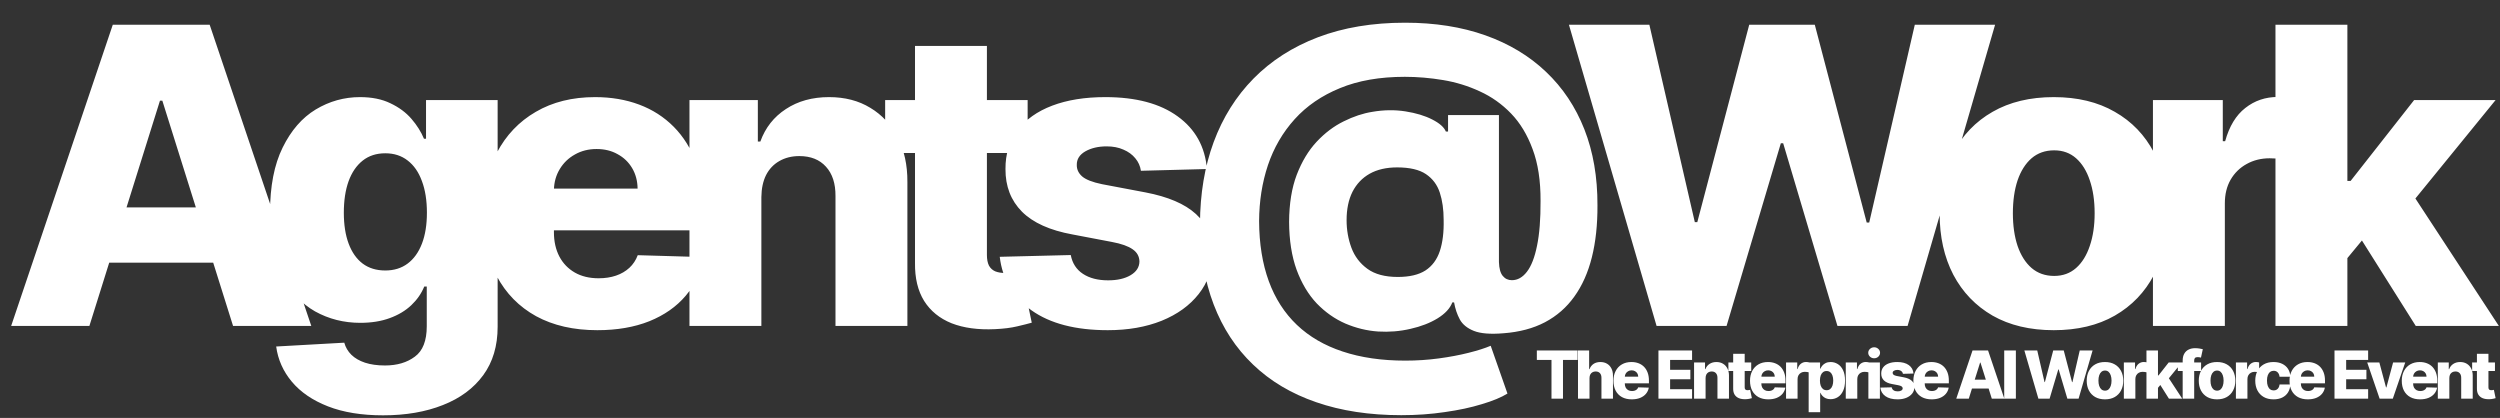
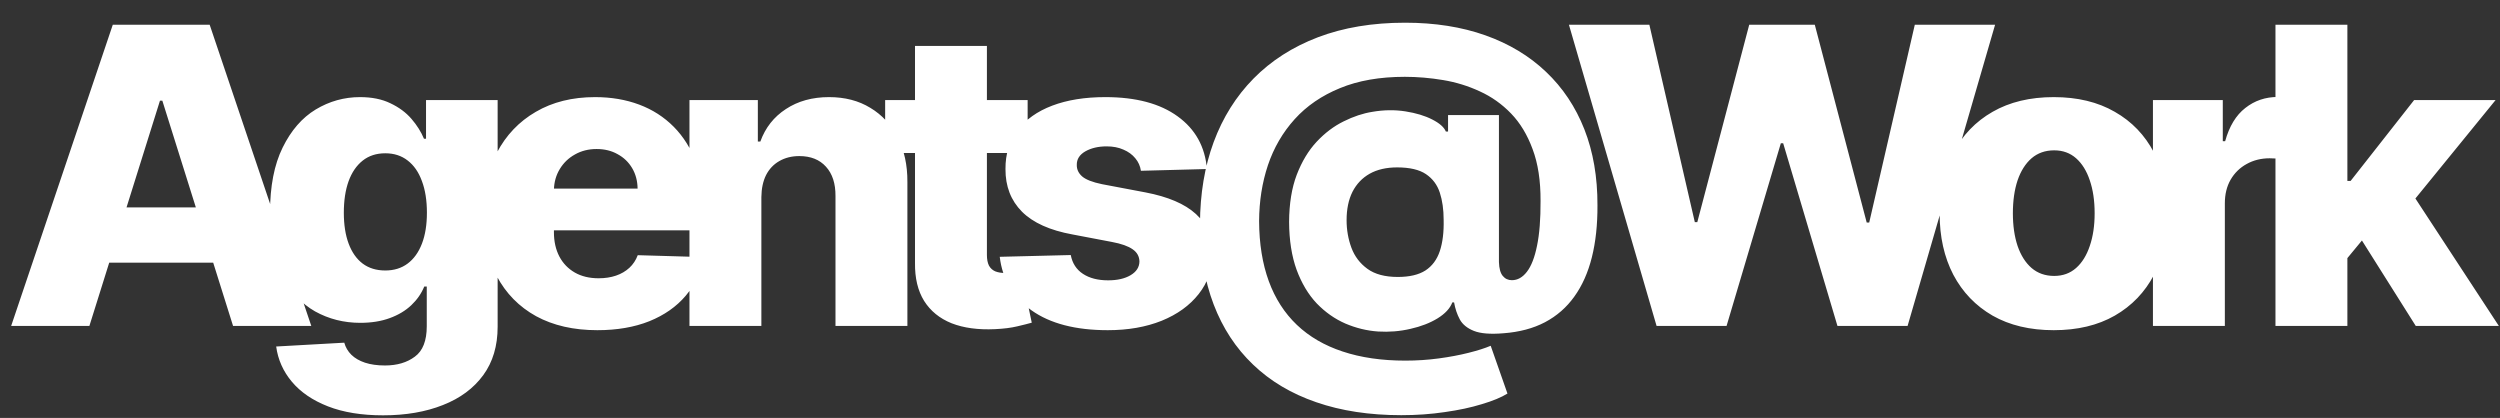
<svg xmlns="http://www.w3.org/2000/svg" width="652" height="109" viewBox="0 0 652 109" fill="none">
  <rect x="0" y="0" width="652" height="109" fill="#333333" stroke="none" />
  <path d="M23.314 85H2.911L29.411 6.458H54.684L81.184 85H60.782L42.335 26.247H41.722L23.314 85ZM20.591 54.09H63.236V68.509H20.591V54.09ZM99.909 108.317C94.31 108.317 89.516 107.537 85.528 105.978C81.539 104.418 78.407 102.283 76.132 99.573C73.856 96.863 72.489 93.795 72.028 90.369L89.785 89.372C90.117 90.574 90.731 91.622 91.626 92.517C92.546 93.412 93.735 94.102 95.192 94.588C96.675 95.073 98.413 95.316 100.408 95.316C103.552 95.316 106.148 94.549 108.193 93.015C110.264 91.507 111.299 88.861 111.299 85.077V74.722H110.647C109.906 76.537 108.781 78.161 107.272 79.593C105.764 81.024 103.885 82.149 101.635 82.967C99.411 83.786 96.854 84.195 93.965 84.195C89.67 84.195 85.732 83.198 82.153 81.203C78.599 79.183 75.748 76.064 73.601 71.846C71.479 67.602 70.418 62.143 70.418 55.47C70.418 48.593 71.517 42.929 73.716 38.481C75.915 34.007 78.791 30.696 82.345 28.548C85.924 26.4 89.772 25.327 93.888 25.327C96.982 25.327 99.628 25.863 101.827 26.937C104.051 27.985 105.879 29.341 107.311 31.002C108.743 32.664 109.829 34.39 110.571 36.18H111.108V26.094H129.784V85.23C129.784 90.216 128.531 94.421 126.026 97.847C123.52 101.273 120.018 103.868 115.518 105.633C111.018 107.422 105.815 108.317 99.909 108.317ZM100.484 70.542C102.76 70.542 104.703 69.941 106.314 68.739C107.924 67.538 109.164 65.812 110.034 63.562C110.903 61.312 111.338 58.615 111.338 55.47C111.338 52.274 110.903 49.526 110.034 47.225C109.19 44.898 107.95 43.108 106.314 41.856C104.703 40.603 102.76 39.977 100.484 39.977C98.158 39.977 96.189 40.616 94.579 41.894C92.968 43.172 91.74 44.975 90.897 47.301C90.079 49.602 89.67 52.325 89.67 55.47C89.67 58.615 90.091 61.312 90.935 63.562C91.779 65.812 92.993 67.538 94.579 68.739C96.189 69.941 98.158 70.542 100.484 70.542ZM155.776 86.112C149.615 86.112 144.297 84.898 139.823 82.469C135.374 80.014 131.948 76.525 129.545 71.999C127.167 67.448 125.978 62.041 125.978 55.777C125.978 49.692 127.18 44.374 129.583 39.823C131.986 35.247 135.374 31.693 139.746 29.162C144.118 26.605 149.27 25.327 155.201 25.327C159.394 25.327 163.229 25.979 166.706 27.282C170.183 28.586 173.187 30.517 175.719 33.073C178.25 35.63 180.218 38.788 181.625 42.546C183.031 46.279 183.734 50.561 183.734 55.393V60.072H132.536V49.181H166.284C166.259 47.186 165.786 45.41 164.865 43.85C163.945 42.29 162.679 41.076 161.069 40.207C159.484 39.312 157.656 38.864 155.585 38.864C153.488 38.864 151.609 39.337 149.947 40.283C148.285 41.204 146.969 42.469 145.997 44.08C145.025 45.665 144.514 47.468 144.463 49.487V60.571C144.463 62.974 144.936 65.083 145.882 66.898C146.828 68.688 148.17 70.082 149.909 71.079C151.647 72.076 153.718 72.574 156.121 72.574C157.783 72.574 159.292 72.344 160.647 71.884C162.002 71.424 163.165 70.746 164.137 69.852C165.108 68.957 165.837 67.857 166.323 66.553L183.542 67.052C182.826 70.913 181.254 74.275 178.825 77.138C176.422 79.976 173.264 82.188 169.352 83.773C165.441 85.332 160.915 86.112 155.776 86.112ZM198.566 51.405V85H179.813V26.094H197.646V36.908H198.298C199.601 33.303 201.826 30.478 204.97 28.433C208.115 26.362 211.861 25.327 216.207 25.327C220.349 25.327 223.941 26.26 226.984 28.126C230.052 29.967 232.429 32.549 234.117 35.873C235.83 39.171 236.674 43.032 236.648 47.455V85H217.895V51.136C217.92 47.864 217.089 45.307 215.402 43.466C213.74 41.626 211.426 40.705 208.46 40.705C206.492 40.705 204.753 41.14 203.245 42.009C201.762 42.853 200.611 44.067 199.793 45.652C199.001 47.237 198.592 49.155 198.566 51.405ZM268.009 26.094V39.9H230.848V26.094H268.009ZM238.633 11.981H257.386V66.477C257.386 67.627 257.565 68.56 257.923 69.276C258.307 69.967 258.856 70.465 259.572 70.772C260.288 71.053 261.144 71.194 262.142 71.194C262.857 71.194 263.612 71.13 264.404 71.002C265.222 70.849 265.836 70.721 266.245 70.618L269.083 84.156C268.188 84.412 266.923 84.731 265.286 85.115C263.676 85.499 261.745 85.741 259.495 85.844C255.098 86.048 251.327 85.537 248.182 84.31C245.063 83.057 242.672 81.114 241.01 78.48C239.374 75.847 238.582 72.536 238.633 68.548V11.981ZM314.768 44.08L297.549 44.54C297.37 43.313 296.884 42.226 296.091 41.28C295.299 40.309 294.263 39.555 292.985 39.018C291.732 38.455 290.275 38.174 288.613 38.174C286.44 38.174 284.586 38.609 283.052 39.478C281.544 40.347 280.802 41.523 280.828 43.006C280.802 44.157 281.263 45.154 282.208 45.998C283.18 46.841 284.906 47.519 287.386 48.03L298.738 50.178C304.618 51.303 308.99 53.169 311.853 55.777C314.743 58.385 316.2 61.836 316.225 66.132C316.2 70.171 314.998 73.687 312.62 76.678C310.268 79.669 307.047 81.996 302.956 83.658C298.865 85.294 294.187 86.112 288.92 86.112C280.508 86.112 273.874 84.386 269.016 80.935C264.184 77.458 261.422 72.805 260.732 66.975L279.256 66.515C279.665 68.663 280.726 70.299 282.439 71.424C284.152 72.549 286.338 73.111 288.997 73.111C291.4 73.111 293.356 72.664 294.864 71.769C296.373 70.874 297.14 69.685 297.165 68.203C297.14 66.873 296.552 65.812 295.401 65.019C294.251 64.201 292.448 63.562 289.994 63.102L279.716 61.146C273.81 60.072 269.412 58.091 266.523 55.202C263.634 52.287 262.202 48.58 262.228 44.08C262.202 40.143 263.251 36.781 265.373 33.994C267.495 31.181 270.512 29.034 274.423 27.551C278.335 26.068 282.95 25.327 288.268 25.327C296.245 25.327 302.534 27.001 307.136 30.351C311.738 33.674 314.282 38.251 314.768 44.08ZM365.458 108.279C357.174 108.279 349.785 107.154 343.291 104.904C336.797 102.68 331.3 99.407 326.801 95.086C322.301 90.791 318.875 85.562 316.523 79.401C314.17 73.239 312.982 66.221 312.956 58.346C312.982 50.548 314.17 43.454 316.523 37.062C318.9 30.645 322.365 25.122 326.916 20.494C331.492 15.841 337.091 12.249 343.713 9.718C350.361 7.187 357.941 5.921 366.455 5.921C374.227 5.921 381.207 7.021 387.394 9.219C393.582 11.418 398.848 14.588 403.195 18.73C407.567 22.872 410.903 27.87 413.204 33.725C415.505 39.58 416.643 46.189 416.618 53.553C416.643 58.589 416.157 63.102 415.16 67.09C414.163 71.079 412.642 74.492 410.597 77.33C408.577 80.168 406.02 82.405 402.926 84.041C399.858 85.652 396.241 86.611 392.073 86.918C388.698 87.199 386.142 86.994 384.403 86.304C382.665 85.614 381.437 84.617 380.721 83.313C380.006 81.983 379.507 80.5 379.226 78.864H378.766C378.178 80.424 376.886 81.817 374.892 83.044C372.924 84.246 370.571 85.153 367.836 85.767C365.1 86.406 362.288 86.636 359.399 86.457C356.484 86.253 353.646 85.562 350.885 84.386C348.123 83.185 345.631 81.433 343.406 79.132C341.208 76.806 339.456 73.878 338.152 70.35C336.874 66.822 336.222 62.667 336.196 57.886C336.222 53.105 336.887 49.002 338.191 45.576C339.52 42.124 341.246 39.261 343.368 36.985C345.516 34.684 347.868 32.907 350.425 31.654C352.981 30.376 355.487 29.545 357.941 29.162C360.907 28.65 363.771 28.612 366.532 29.047C369.293 29.481 371.62 30.184 373.512 31.156C375.429 32.127 376.618 33.176 377.078 34.301H377.653V30.005H390.923V68.356C390.974 70.018 391.306 71.219 391.92 71.961C392.533 72.702 393.326 73.073 394.298 73.073C395.78 73.073 397.084 72.344 398.209 70.887C399.36 69.404 400.242 67.141 400.855 64.099C401.495 61.031 401.801 57.132 401.776 52.402C401.801 47.135 401.111 42.635 399.705 38.903C398.324 35.144 396.445 32.038 394.067 29.584C391.69 27.129 388.98 25.212 385.937 23.831C382.92 22.425 379.724 21.44 376.349 20.878C372.975 20.315 369.651 20.034 366.378 20.034C359.859 20.034 354.221 21.018 349.466 22.987C344.71 24.93 340.773 27.628 337.654 31.079C334.535 34.531 332.208 38.532 330.674 43.083C329.166 47.608 328.399 52.466 328.373 57.656C328.399 63.562 329.242 68.79 330.904 73.341C332.566 77.867 335.008 81.663 338.229 84.731C341.45 87.8 345.426 90.113 350.156 91.673C354.912 93.258 360.357 94.051 366.493 94.051C369.485 94.051 372.399 93.859 375.237 93.475C378.075 93.092 380.658 92.606 382.984 92.018C385.336 91.43 387.267 90.817 388.775 90.177L393.147 102.641C391.536 103.638 389.312 104.559 386.474 105.402C383.662 106.272 380.44 106.962 376.81 107.473C373.205 108.01 369.421 108.279 365.458 108.279ZM364.538 72.229C367.58 72.229 369.983 71.667 371.747 70.542C373.512 69.391 374.764 67.704 375.506 65.48C376.247 63.255 376.58 60.532 376.503 57.311C376.503 54.652 376.171 52.3 375.506 50.254C374.841 48.209 373.639 46.598 371.901 45.422C370.162 44.246 367.657 43.658 364.384 43.658C361.572 43.658 359.181 44.208 357.213 45.307C355.269 46.407 353.774 47.979 352.726 50.024C351.703 52.07 351.192 54.537 351.192 57.426C351.192 59.957 351.613 62.36 352.457 64.636C353.301 66.886 354.694 68.714 356.637 70.12C358.58 71.526 361.214 72.229 364.538 72.229ZM432.034 85L409.178 6.458H430.155L442.006 57.925H442.658L456.195 6.458H473.3L486.837 58.04H487.489L499.378 6.458H520.317L497.499 85H479.206L465.054 37.369H464.441L450.289 85H432.034ZM535.619 86.112C529.432 86.112 524.114 84.847 519.665 82.316C515.242 79.759 511.829 76.205 509.426 71.654C507.048 67.078 505.859 61.772 505.859 55.739C505.859 49.679 507.048 44.374 509.426 39.823C511.829 35.247 515.242 31.693 519.665 29.162C524.114 26.605 529.432 25.327 535.619 25.327C541.807 25.327 547.112 26.605 551.535 29.162C555.983 31.693 559.397 35.247 561.774 39.823C564.178 44.374 565.379 49.679 565.379 55.739C565.379 61.772 564.178 67.078 561.774 71.654C559.397 76.205 555.983 79.759 551.535 82.316C547.112 84.847 541.807 86.112 535.619 86.112ZM535.734 71.961C537.984 71.961 539.889 71.27 541.449 69.89C543.008 68.509 544.197 66.592 545.015 64.137C545.859 61.683 546.281 58.845 546.281 55.623C546.281 52.351 545.859 49.487 545.015 47.033C544.197 44.578 543.008 42.661 541.449 41.28C539.889 39.9 537.984 39.209 535.734 39.209C533.408 39.209 531.439 39.9 529.828 41.28C528.243 42.661 527.029 44.578 526.185 47.033C525.367 49.487 524.958 52.351 524.958 55.623C524.958 58.845 525.367 61.683 526.185 64.137C527.029 66.592 528.243 68.509 529.828 69.89C531.439 71.27 533.408 71.961 535.734 71.961ZM561.487 85V26.094H579.703V36.832H580.317C581.391 32.946 583.142 30.056 585.571 28.165C588 26.247 590.825 25.288 594.046 25.288C594.916 25.288 595.81 25.352 596.731 25.48C597.651 25.582 598.508 25.748 599.3 25.979V42.278C598.405 41.971 597.229 41.728 595.772 41.549C594.34 41.37 593.062 41.28 591.937 41.28C589.713 41.28 587.706 41.779 585.916 42.776C584.152 43.748 582.758 45.115 581.736 46.88C580.739 48.618 580.24 50.663 580.24 53.016V85H561.487ZM610.355 69.545L610.432 47.186H613.039L629.607 26.094H650.853L626.232 56.314H621.285L610.355 69.545ZM593.442 85V6.458H612.196V85H593.442ZM630.029 85L614.612 60.532L626.961 47.225L651.697 85H630.029Z" fill="white" />
-   <path d="M400.808 93.863V91.394H411.44V93.863H407.626V103.973H404.628V93.863H400.808ZM414.544 98.592V103.973H411.541V91.394H414.446V96.271H414.55C414.763 95.689 415.111 95.235 415.595 94.907C416.082 94.58 416.678 94.416 417.382 94.416C418.045 94.416 418.622 94.563 419.114 94.858C419.605 95.149 419.986 95.56 420.256 96.093C420.531 96.625 420.666 97.247 420.662 97.96V103.973H417.658V98.549C417.662 98.025 417.531 97.616 417.265 97.321C416.999 97.026 416.624 96.879 416.141 96.879C415.826 96.879 415.547 96.948 415.306 97.088C415.068 97.223 414.882 97.417 414.747 97.671C414.616 97.925 414.548 98.232 414.544 98.592ZM425.563 104.151C424.576 104.151 423.724 103.956 423.008 103.567C422.295 103.174 421.746 102.615 421.362 101.891C420.981 101.162 420.79 100.296 420.79 99.293C420.79 98.318 420.983 97.466 421.368 96.737C421.753 96.005 422.295 95.435 422.995 95.03C423.696 94.621 424.521 94.416 425.471 94.416C426.142 94.416 426.756 94.52 427.313 94.729C427.87 94.938 428.351 95.247 428.756 95.656C429.162 96.066 429.477 96.572 429.702 97.174C429.927 97.771 430.04 98.457 430.04 99.231V99.98H421.841V98.236H427.246C427.241 97.917 427.166 97.632 427.018 97.382C426.871 97.133 426.668 96.938 426.41 96.799C426.156 96.656 425.864 96.584 425.532 96.584C425.196 96.584 424.895 96.66 424.629 96.811C424.363 96.959 424.152 97.161 423.996 97.419C423.841 97.673 423.759 97.962 423.751 98.285V100.06C423.751 100.445 423.827 100.783 423.978 101.074C424.13 101.36 424.345 101.583 424.623 101.743C424.901 101.903 425.233 101.983 425.618 101.983C425.884 101.983 426.126 101.946 426.343 101.872C426.56 101.798 426.746 101.69 426.902 101.547C427.057 101.403 427.174 101.227 427.252 101.018L430.009 101.098C429.895 101.717 429.643 102.255 429.254 102.714C428.869 103.168 428.363 103.522 427.737 103.776C427.11 104.026 426.386 104.151 425.563 104.151ZM432.523 103.973V91.394H441.293V93.863H435.563V96.443H440.845V98.918H435.563V101.504H441.293V103.973H432.523ZM444.817 98.592V103.973H441.814V94.539H444.67V96.271H444.774C444.983 95.693 445.339 95.241 445.843 94.913C446.346 94.582 446.946 94.416 447.642 94.416C448.306 94.416 448.881 94.565 449.368 94.864C449.859 95.159 450.24 95.573 450.511 96.105C450.785 96.633 450.92 97.251 450.916 97.96V103.973H447.912V98.549C447.917 98.025 447.784 97.616 447.513 97.321C447.247 97.026 446.877 96.879 446.402 96.879C446.086 96.879 445.808 96.948 445.566 97.088C445.329 97.223 445.145 97.417 445.014 97.671C444.887 97.925 444.821 98.232 444.817 98.592ZM456.717 94.539V96.75H450.765V94.539H456.717ZM452.012 92.278H455.015V101.006C455.015 101.19 455.044 101.34 455.101 101.454C455.163 101.565 455.251 101.645 455.366 101.694C455.48 101.739 455.617 101.762 455.777 101.762C455.892 101.762 456.012 101.751 456.139 101.731C456.27 101.706 456.369 101.686 456.434 101.669L456.889 103.838C456.745 103.878 456.543 103.93 456.281 103.991C456.023 104.053 455.714 104.091 455.353 104.108C454.649 104.141 454.045 104.059 453.541 103.862C453.042 103.661 452.659 103.35 452.393 102.929C452.131 102.507 452.004 101.977 452.012 101.338V92.278ZM461.174 104.151C460.187 104.151 459.336 103.956 458.619 103.567C457.907 103.174 457.358 102.615 456.973 101.891C456.592 101.162 456.402 100.296 456.402 99.293C456.402 98.318 456.594 97.466 456.979 96.737C457.364 96.005 457.907 95.435 458.607 95.03C459.307 94.621 460.132 94.416 461.082 94.416C461.753 94.416 462.368 94.52 462.924 94.729C463.481 94.938 463.962 95.247 464.368 95.656C464.773 96.066 465.088 96.572 465.314 97.174C465.539 97.771 465.651 98.457 465.651 99.231V99.98H457.452V98.236H462.857C462.853 97.917 462.777 97.632 462.63 97.382C462.482 97.133 462.28 96.938 462.022 96.799C461.768 96.656 461.475 96.584 461.143 96.584C460.808 96.584 460.507 96.66 460.24 96.811C459.974 96.959 459.763 97.161 459.608 97.419C459.452 97.673 459.37 97.962 459.362 98.285V100.06C459.362 100.445 459.438 100.783 459.589 101.074C459.741 101.36 459.956 101.583 460.234 101.743C460.513 101.903 460.844 101.983 461.229 101.983C461.495 101.983 461.737 101.946 461.954 101.872C462.171 101.798 462.357 101.69 462.513 101.547C462.669 101.403 462.785 101.227 462.863 101.018L465.621 101.098C465.506 101.717 465.254 102.255 464.865 102.714C464.48 103.168 463.975 103.522 463.348 103.776C462.722 104.026 461.997 104.151 461.174 104.151ZM465.802 103.973V94.539H468.719V96.258H468.817C468.989 95.636 469.27 95.173 469.659 94.87C470.048 94.563 470.5 94.41 471.016 94.41C471.155 94.41 471.299 94.42 471.446 94.44C471.594 94.457 471.731 94.483 471.858 94.52V97.131C471.714 97.081 471.526 97.043 471.293 97.014C471.063 96.985 470.859 96.971 470.678 96.971C470.322 96.971 470.001 97.051 469.714 97.21C469.432 97.366 469.208 97.585 469.045 97.868C468.885 98.146 468.805 98.474 468.805 98.85V103.973H465.802ZM471.698 107.51V94.539H474.671V96.154H474.763C474.885 95.867 475.059 95.591 475.285 95.325C475.514 95.059 475.805 94.842 476.157 94.674C476.513 94.502 476.939 94.416 477.434 94.416C478.089 94.416 478.702 94.588 479.271 94.932C479.844 95.276 480.307 95.806 480.659 96.522C481.011 97.239 481.187 98.152 481.187 99.262C481.187 100.331 481.017 101.225 480.677 101.946C480.342 102.666 479.887 103.207 479.314 103.567C478.745 103.928 478.112 104.108 477.416 104.108C476.941 104.108 476.529 104.03 476.181 103.874C475.833 103.719 475.541 103.514 475.303 103.26C475.07 103.006 474.89 102.734 474.763 102.443H474.701V107.51H471.698ZM474.64 99.256C474.64 99.763 474.707 100.206 474.842 100.582C474.982 100.959 475.18 101.252 475.438 101.461C475.7 101.665 476.014 101.768 476.378 101.768C476.746 101.768 477.06 101.665 477.318 101.461C477.576 101.252 477.77 100.959 477.901 100.582C478.036 100.206 478.104 99.763 478.104 99.256C478.104 98.748 478.036 98.308 477.901 97.935C477.77 97.563 477.576 97.274 477.318 97.069C477.064 96.864 476.751 96.762 476.378 96.762C476.009 96.762 475.696 96.862 475.438 97.063C475.18 97.264 474.982 97.55 474.842 97.923C474.707 98.296 474.64 98.74 474.64 99.256ZM481.377 103.973V94.539H484.295V96.258H484.393C484.565 95.636 484.845 95.173 485.234 94.87C485.623 94.563 486.076 94.41 486.592 94.41C486.731 94.41 486.874 94.42 487.022 94.44C487.169 94.457 487.306 94.483 487.433 94.52V97.131C487.29 97.081 487.102 97.043 486.868 97.014C486.639 96.985 486.434 96.971 486.254 96.971C485.898 96.971 485.576 97.051 485.29 97.21C485.007 97.366 484.784 97.585 484.62 97.868C484.461 98.146 484.381 98.474 484.381 98.85V103.973H481.377ZM487.273 103.973V94.539H490.277V103.973H487.273ZM488.778 93.439C488.356 93.439 487.994 93.3 487.691 93.022C487.388 92.739 487.236 92.399 487.236 92.002C487.236 91.609 487.388 91.273 487.691 90.995C487.994 90.712 488.356 90.571 488.778 90.571C489.204 90.571 489.566 90.712 489.865 90.995C490.168 91.273 490.32 91.609 490.32 92.002C490.32 92.399 490.168 92.739 489.865 93.022C489.566 93.3 489.204 93.439 488.778 93.439ZM499.041 97.419L496.283 97.493C496.255 97.296 496.177 97.122 496.05 96.971C495.923 96.815 495.757 96.695 495.552 96.609C495.352 96.518 495.118 96.473 494.852 96.473C494.504 96.473 494.207 96.543 493.962 96.682C493.72 96.821 493.601 97.01 493.605 97.247C493.601 97.431 493.675 97.591 493.827 97.726C493.982 97.862 494.259 97.97 494.656 98.052L496.474 98.396C497.415 98.576 498.116 98.875 498.574 99.293C499.037 99.71 499.27 100.263 499.274 100.951C499.27 101.598 499.078 102.161 498.697 102.64C498.32 103.119 497.804 103.492 497.149 103.758C496.494 104.02 495.745 104.151 494.901 104.151C493.554 104.151 492.492 103.874 491.714 103.322C490.94 102.765 490.498 102.02 490.387 101.086L493.354 101.012C493.419 101.356 493.589 101.618 493.863 101.798C494.138 101.979 494.488 102.069 494.914 102.069C495.299 102.069 495.612 101.997 495.853 101.854C496.095 101.71 496.218 101.52 496.222 101.283C496.218 101.07 496.124 100.9 495.939 100.773C495.755 100.642 495.466 100.539 495.073 100.466L493.427 100.152C492.481 99.98 491.777 99.663 491.315 99.2C490.852 98.734 490.623 98.14 490.627 97.419C490.623 96.789 490.79 96.25 491.13 95.804C491.47 95.353 491.953 95.01 492.58 94.772C493.206 94.535 493.945 94.416 494.797 94.416C496.074 94.416 497.082 94.684 497.819 95.22C498.556 95.753 498.963 96.486 499.041 97.419ZM503.779 104.151C502.793 104.151 501.941 103.956 501.224 103.567C500.512 103.174 499.963 102.615 499.578 101.891C499.197 101.162 499.007 100.296 499.007 99.293C499.007 98.318 499.2 97.466 499.584 96.737C499.969 96.005 500.512 95.435 501.212 95.03C501.912 94.621 502.737 94.416 503.687 94.416C504.359 94.416 504.973 94.52 505.53 94.729C506.087 94.938 506.568 95.247 506.973 95.656C507.378 96.066 507.694 96.572 507.919 97.174C508.144 97.771 508.257 98.457 508.257 99.231V99.98H500.057V98.236H505.462C505.458 97.917 505.382 97.632 505.235 97.382C505.088 97.133 504.885 96.938 504.627 96.799C504.373 96.656 504.08 96.584 503.749 96.584C503.413 96.584 503.112 96.66 502.846 96.811C502.58 96.959 502.369 97.161 502.213 97.419C502.058 97.673 501.976 97.962 501.967 98.285V100.06C501.967 100.445 502.043 100.783 502.195 101.074C502.346 101.36 502.561 101.583 502.84 101.743C503.118 101.903 503.45 101.983 503.835 101.983C504.101 101.983 504.342 101.946 504.559 101.872C504.776 101.798 504.963 101.69 505.118 101.547C505.274 101.403 505.391 101.227 505.468 101.018L508.226 101.098C508.111 101.717 507.86 102.255 507.471 102.714C507.086 103.168 506.58 103.522 505.954 103.776C505.327 104.026 504.602 104.151 503.779 104.151ZM513.46 103.973H510.193L514.437 91.394H518.484L522.728 103.973H519.461L516.507 94.563H516.408L513.46 103.973ZM513.024 99.022H519.854V101.332H513.024V99.022ZM525.739 91.394V103.973H522.699V91.394H525.739ZM531.612 103.973L527.951 91.394H531.311L533.209 99.636H533.313L535.481 91.394H538.221L540.389 99.655H540.493L542.397 91.394H545.751L542.096 103.973H539.167L536.9 96.344H536.802L534.536 103.973H531.612ZM548.98 104.151C547.989 104.151 547.137 103.948 546.425 103.543C545.716 103.133 545.17 102.564 544.785 101.835C544.404 101.102 544.213 100.253 544.213 99.286C544.213 98.316 544.404 97.466 544.785 96.737C545.17 96.005 545.716 95.435 546.425 95.03C547.137 94.621 547.989 94.416 548.98 94.416C549.97 94.416 550.82 94.621 551.528 95.03C552.241 95.435 552.788 96.005 553.168 96.737C553.553 97.466 553.746 98.316 553.746 99.286C553.746 100.253 553.553 101.102 553.168 101.835C552.788 102.564 552.241 103.133 551.528 103.543C550.82 103.948 549.97 104.151 548.98 104.151ZM548.998 101.884C549.358 101.884 549.663 101.774 549.913 101.553C550.163 101.332 550.353 101.025 550.484 100.631C550.619 100.238 550.687 99.784 550.687 99.268C550.687 98.744 550.619 98.285 550.484 97.892C550.353 97.499 550.163 97.192 549.913 96.971C549.663 96.75 549.358 96.639 548.998 96.639C548.625 96.639 548.31 96.75 548.052 96.971C547.798 97.192 547.604 97.499 547.469 97.892C547.338 98.285 547.272 98.744 547.272 99.268C547.272 99.784 547.338 100.238 547.469 100.631C547.604 101.025 547.798 101.332 548.052 101.553C548.31 101.774 548.625 101.884 548.998 101.884ZM553.901 103.973V94.539H556.818V96.258H556.916C557.088 95.636 557.369 95.173 557.758 94.87C558.147 94.563 558.599 94.41 559.115 94.41C559.254 94.41 559.398 94.42 559.545 94.44C559.692 94.457 559.83 94.483 559.957 94.52V97.131C559.813 97.081 559.625 97.043 559.391 97.014C559.162 96.985 558.957 96.971 558.777 96.971C558.421 96.971 558.1 97.051 557.813 97.21C557.53 97.366 557.307 97.585 557.144 97.868C556.984 98.146 556.904 98.474 556.904 98.85V103.973H553.901ZM562.505 101.497L562.518 97.917H562.935L565.588 94.539H568.991L565.048 99.379H564.256L562.505 101.497ZM559.797 103.973V91.394H562.8V103.973H559.797ZM565.656 103.973L563.187 100.054L565.165 97.923L569.126 103.973H565.656ZM574.044 94.539V96.75H567.976V94.539H574.044ZM569.241 103.973V94.06C569.241 93.331 569.378 92.727 569.653 92.248C569.927 91.765 570.308 91.404 570.795 91.167C571.282 90.925 571.845 90.804 572.484 90.804C572.902 90.804 573.295 90.837 573.663 90.903C574.036 90.964 574.312 91.019 574.492 91.069L574.013 93.267C573.903 93.231 573.768 93.2 573.608 93.175C573.452 93.151 573.305 93.138 573.166 93.138C572.814 93.138 572.572 93.216 572.441 93.372C572.31 93.527 572.245 93.74 572.245 94.01V103.973H569.241ZM578.205 104.151C577.214 104.151 576.363 103.948 575.65 103.543C574.942 103.133 574.395 102.564 574.01 101.835C573.629 101.102 573.439 100.253 573.439 99.286C573.439 98.316 573.629 97.466 574.01 96.737C574.395 96.005 574.942 95.435 575.65 95.03C576.363 94.621 577.214 94.416 578.205 94.416C579.196 94.416 580.046 94.621 580.754 95.03C581.466 95.435 582.013 96.005 582.394 96.737C582.779 97.466 582.971 98.316 582.971 99.286C582.971 100.253 582.779 101.102 582.394 101.835C582.013 102.564 581.466 103.133 580.754 103.543C580.046 103.948 579.196 104.151 578.205 104.151ZM578.224 101.884C578.584 101.884 578.889 101.774 579.139 101.553C579.388 101.332 579.579 101.025 579.71 100.631C579.845 100.238 579.913 99.784 579.913 99.268C579.913 98.744 579.845 98.285 579.71 97.892C579.579 97.499 579.388 97.192 579.139 96.971C578.889 96.75 578.584 96.639 578.224 96.639C577.851 96.639 577.536 96.75 577.278 96.971C577.024 97.192 576.829 97.499 576.694 97.892C576.563 98.285 576.498 98.744 576.498 99.268C576.498 99.784 576.563 100.238 576.694 100.631C576.829 101.025 577.024 101.332 577.278 101.553C577.536 101.774 577.851 101.884 578.224 101.884ZM583.126 103.973V94.539H586.044V96.258H586.142C586.314 95.636 586.594 95.173 586.983 94.87C587.372 94.563 587.825 94.41 588.341 94.41C588.48 94.41 588.623 94.42 588.771 94.44C588.918 94.457 589.055 94.483 589.182 94.52V97.131C589.039 97.081 588.85 97.043 588.617 97.014C588.388 96.985 588.183 96.971 588.003 96.971C587.647 96.971 587.325 97.051 587.039 97.21C586.756 97.366 586.533 97.585 586.369 97.868C586.209 98.146 586.13 98.474 586.13 98.85V103.973H583.126ZM592.936 104.151C591.941 104.151 591.087 103.946 590.375 103.537C589.667 103.127 589.122 102.558 588.741 101.829C588.36 101.096 588.17 100.249 588.17 99.286C588.17 98.32 588.36 97.472 588.741 96.744C589.126 96.011 589.673 95.439 590.381 95.03C591.094 94.621 591.943 94.416 592.93 94.416C593.802 94.416 594.562 94.573 595.209 94.889C595.86 95.204 596.367 95.65 596.732 96.228C597.1 96.801 597.295 97.475 597.315 98.248H594.508C594.451 97.765 594.287 97.386 594.017 97.112C593.751 96.838 593.403 96.701 592.973 96.701C592.625 96.701 592.32 96.799 592.058 96.996C591.796 97.188 591.591 97.475 591.444 97.855C591.3 98.232 591.229 98.699 591.229 99.256C591.229 99.812 591.3 100.283 591.444 100.668C591.591 101.049 591.796 101.338 592.058 101.534C592.32 101.727 592.625 101.823 592.973 101.823C593.251 101.823 593.497 101.764 593.71 101.645C593.927 101.526 594.105 101.352 594.244 101.123C594.384 100.889 594.472 100.607 594.508 100.275H597.315C597.287 101.053 597.092 101.733 596.732 102.314C596.376 102.896 595.874 103.348 595.227 103.672C594.584 103.991 593.821 104.151 592.936 104.151ZM601.879 104.151C600.892 104.151 600.04 103.956 599.323 103.567C598.611 103.174 598.062 102.615 597.677 101.891C597.297 101.162 597.106 100.296 597.106 99.293C597.106 98.318 597.299 97.466 597.684 96.737C598.068 96.005 598.611 95.435 599.311 95.03C600.011 94.621 600.836 94.416 601.786 94.416C602.458 94.416 603.072 94.52 603.629 94.729C604.186 94.938 604.667 95.247 605.072 95.656C605.478 96.066 605.793 96.572 606.018 97.174C606.243 97.771 606.356 98.457 606.356 99.231V99.98H598.157V98.236H603.561C603.557 97.917 603.482 97.632 603.334 97.382C603.187 97.133 602.984 96.938 602.726 96.799C602.472 96.656 602.179 96.584 601.848 96.584C601.512 96.584 601.211 96.66 600.945 96.811C600.679 96.959 600.468 97.161 600.312 97.419C600.157 97.673 600.075 97.962 600.067 98.285V100.06C600.067 100.445 600.142 100.783 600.294 101.074C600.445 101.36 600.66 101.583 600.939 101.743C601.217 101.903 601.549 101.983 601.934 101.983C602.2 101.983 602.442 101.946 602.659 101.872C602.876 101.798 603.062 101.69 603.217 101.547C603.373 101.403 603.49 101.227 603.568 101.018L606.325 101.098C606.211 101.717 605.959 102.255 605.57 102.714C605.185 103.168 604.679 103.522 604.053 103.776C603.426 104.026 602.702 104.151 601.879 104.151ZM608.838 103.973V91.394H617.609V93.863H611.879V96.443H617.161V98.918H611.879V101.504H617.609V103.973H608.838ZM627.281 94.539L624.044 103.973H620.605L617.374 94.539H620.537L622.275 101.037H622.374L624.118 94.539H627.281ZM631.155 104.151C630.168 104.151 629.316 103.956 628.6 103.567C627.887 103.174 627.339 102.615 626.954 101.891C626.573 101.162 626.382 100.296 626.382 99.293C626.382 98.318 626.575 97.466 626.96 96.737C627.345 96.005 627.887 95.435 628.587 95.03C629.288 94.621 630.113 94.416 631.063 94.416C631.734 94.416 632.348 94.52 632.905 94.729C633.462 94.938 633.943 95.247 634.349 95.656C634.754 96.066 635.069 96.572 635.294 97.174C635.52 97.771 635.632 98.457 635.632 99.231V99.98H627.433V98.236H632.838C632.834 97.917 632.758 97.632 632.61 97.382C632.463 97.133 632.26 96.938 632.002 96.799C631.748 96.656 631.456 96.584 631.124 96.584C630.788 96.584 630.487 96.66 630.221 96.811C629.955 96.959 629.744 97.161 629.589 97.419C629.433 97.673 629.351 97.962 629.343 98.285V100.06C629.343 100.445 629.419 100.783 629.57 101.074C629.722 101.36 629.937 101.583 630.215 101.743C630.493 101.903 630.825 101.983 631.21 101.983C631.476 101.983 631.718 101.946 631.935 101.872C632.152 101.798 632.338 101.69 632.494 101.547C632.649 101.403 632.766 101.227 632.844 101.018L635.601 101.098C635.487 101.717 635.235 102.255 634.846 102.714C634.461 103.168 633.955 103.522 633.329 103.776C632.702 104.026 631.978 104.151 631.155 104.151ZM638.786 98.592V103.973H635.782V94.539H638.638V96.271H638.743C638.952 95.693 639.308 95.241 639.812 94.913C640.315 94.582 640.915 94.416 641.611 94.416C642.274 94.416 642.85 94.565 643.337 94.864C643.828 95.159 644.209 95.573 644.479 96.105C644.754 96.633 644.889 97.251 644.885 97.96V103.973H641.881V98.549C641.885 98.025 641.752 97.616 641.482 97.321C641.216 97.026 640.845 96.879 640.37 96.879C640.055 96.879 639.777 96.948 639.535 97.088C639.298 97.223 639.113 97.417 638.982 97.671C638.855 97.925 638.79 98.232 638.786 98.592ZM650.686 94.539V96.75H644.734V94.539H650.686ZM645.981 92.278H648.984V101.006C648.984 101.19 649.013 101.34 649.07 101.454C649.132 101.565 649.22 101.645 649.334 101.694C649.449 101.739 649.586 101.762 649.746 101.762C649.861 101.762 649.981 101.751 650.108 101.731C650.239 101.706 650.338 101.686 650.403 101.669L650.858 103.838C650.714 103.878 650.512 103.93 650.25 103.991C649.992 104.053 649.682 104.091 649.322 104.108C648.618 104.141 648.014 104.059 647.51 103.862C647.011 103.661 646.628 103.35 646.362 102.929C646.1 102.507 645.973 101.977 645.981 101.338V92.278Z" fill="white" />
</svg>